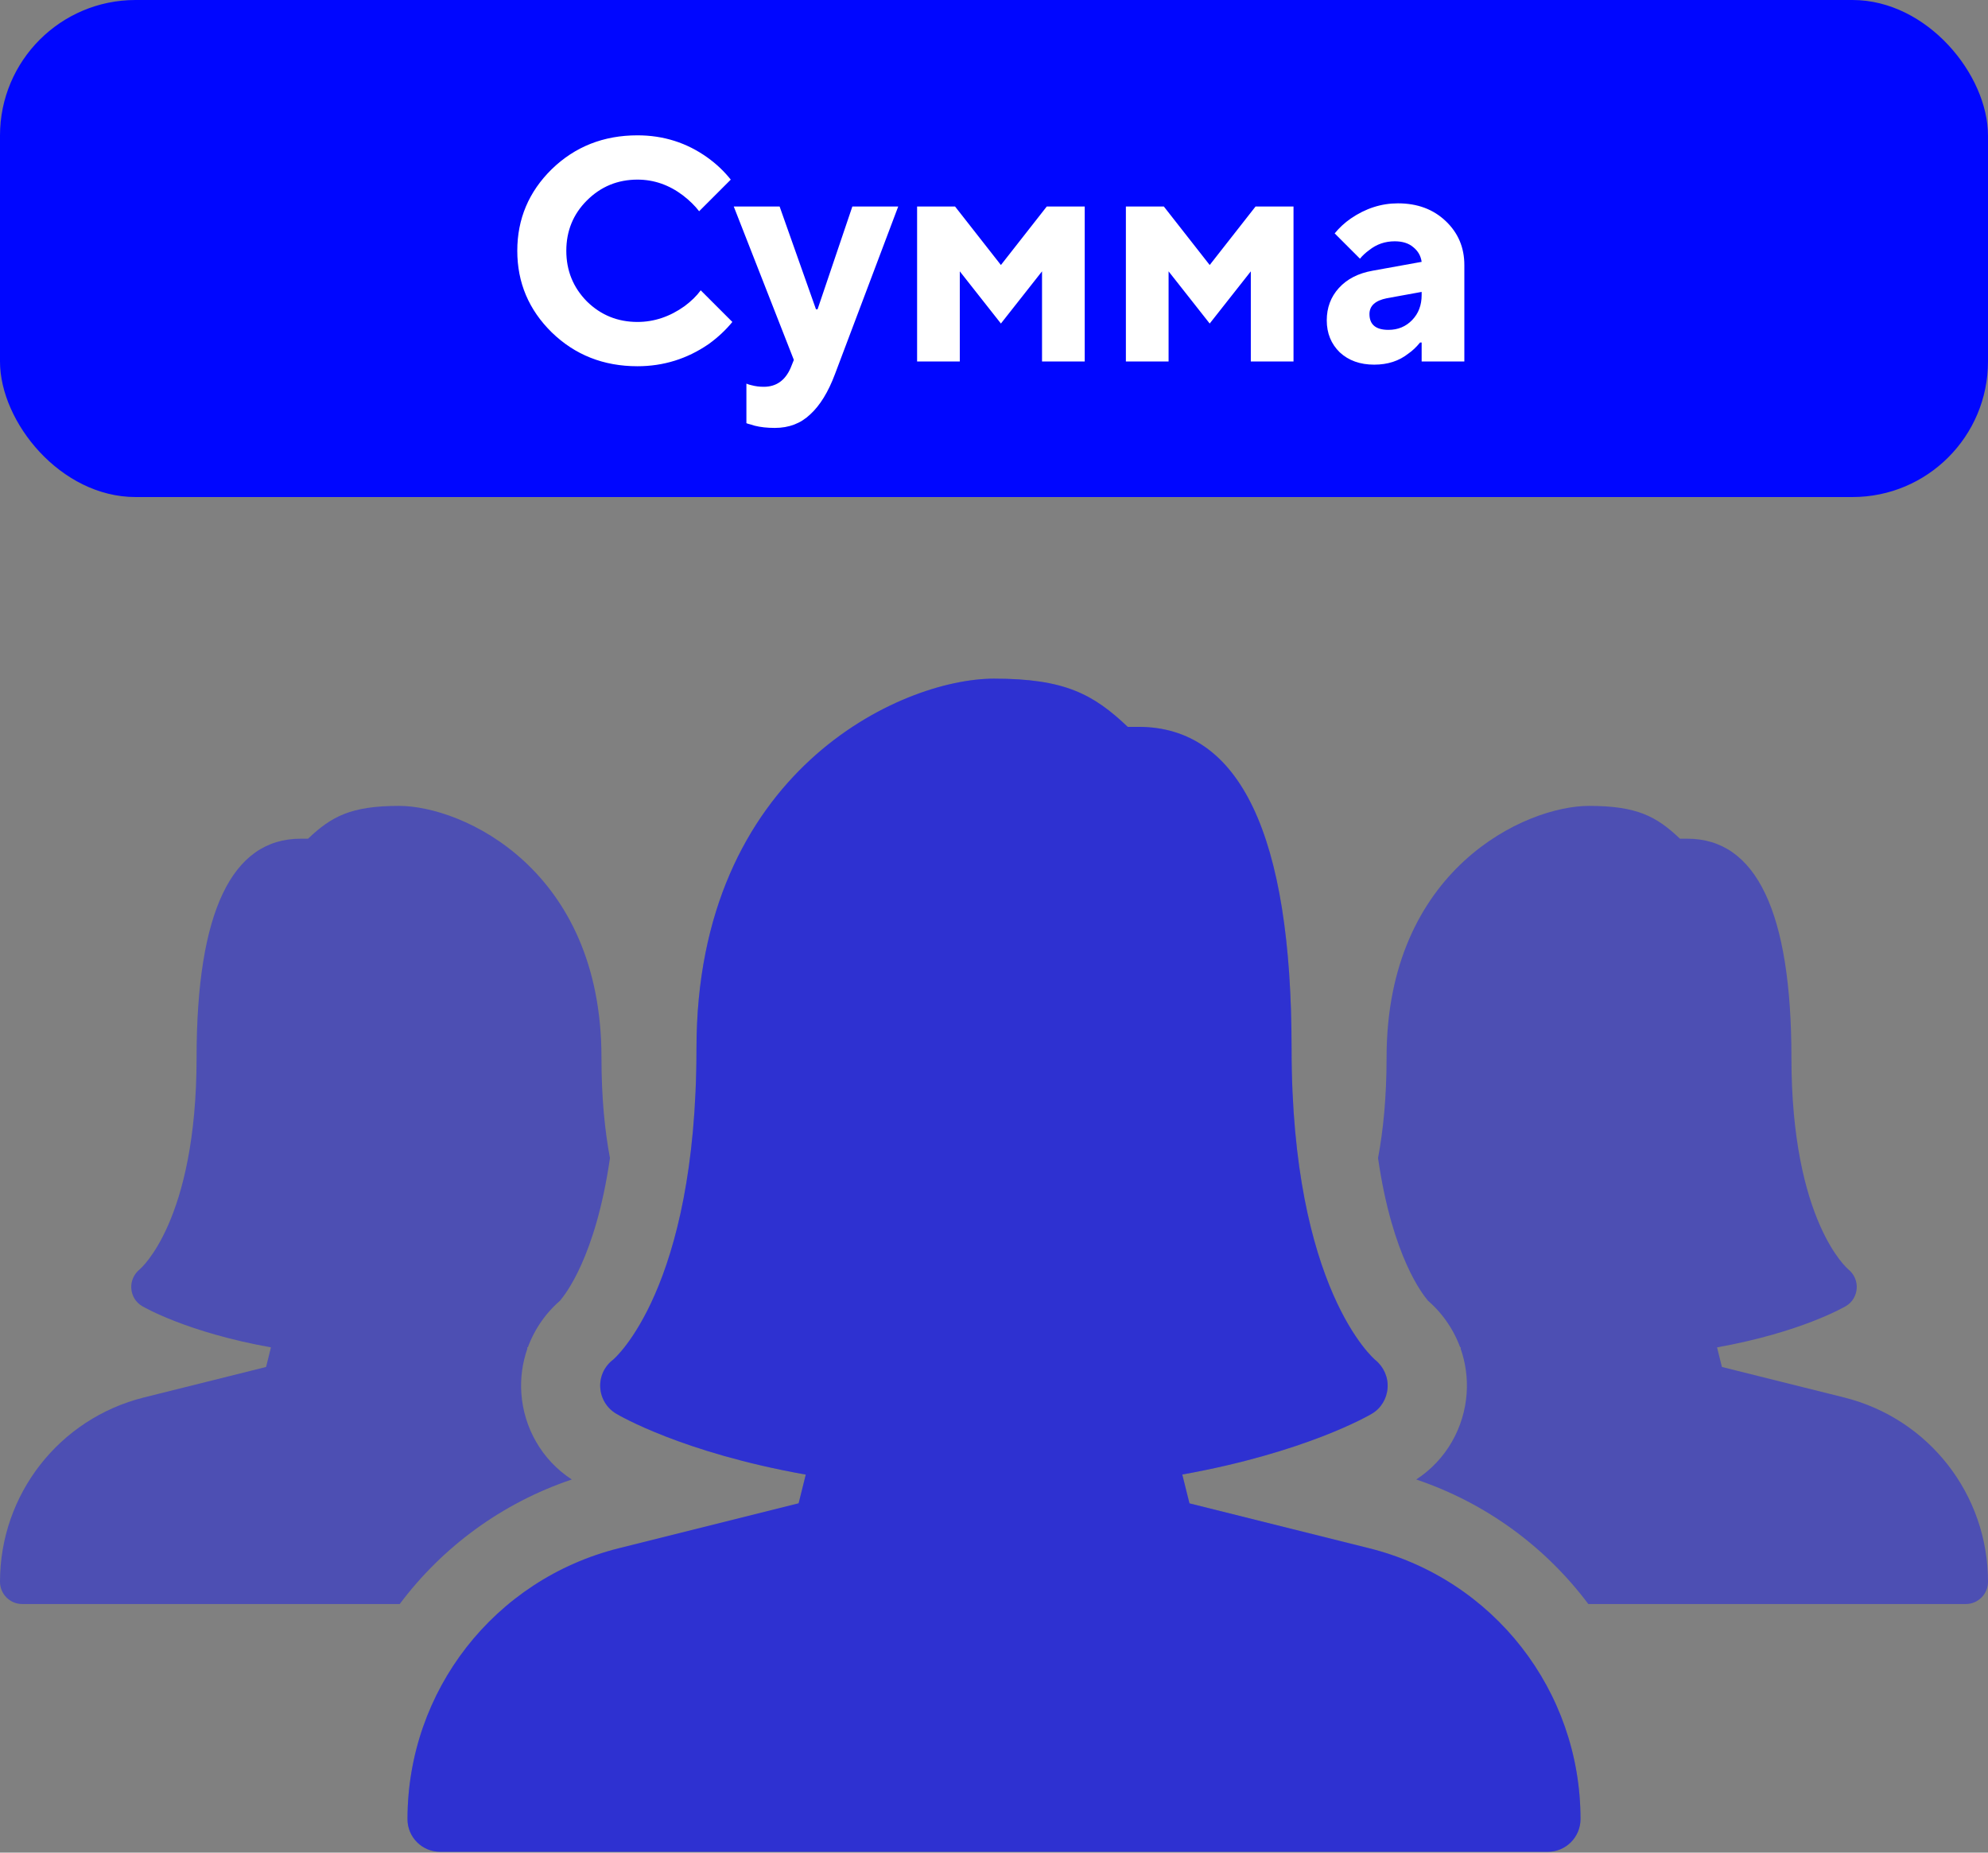
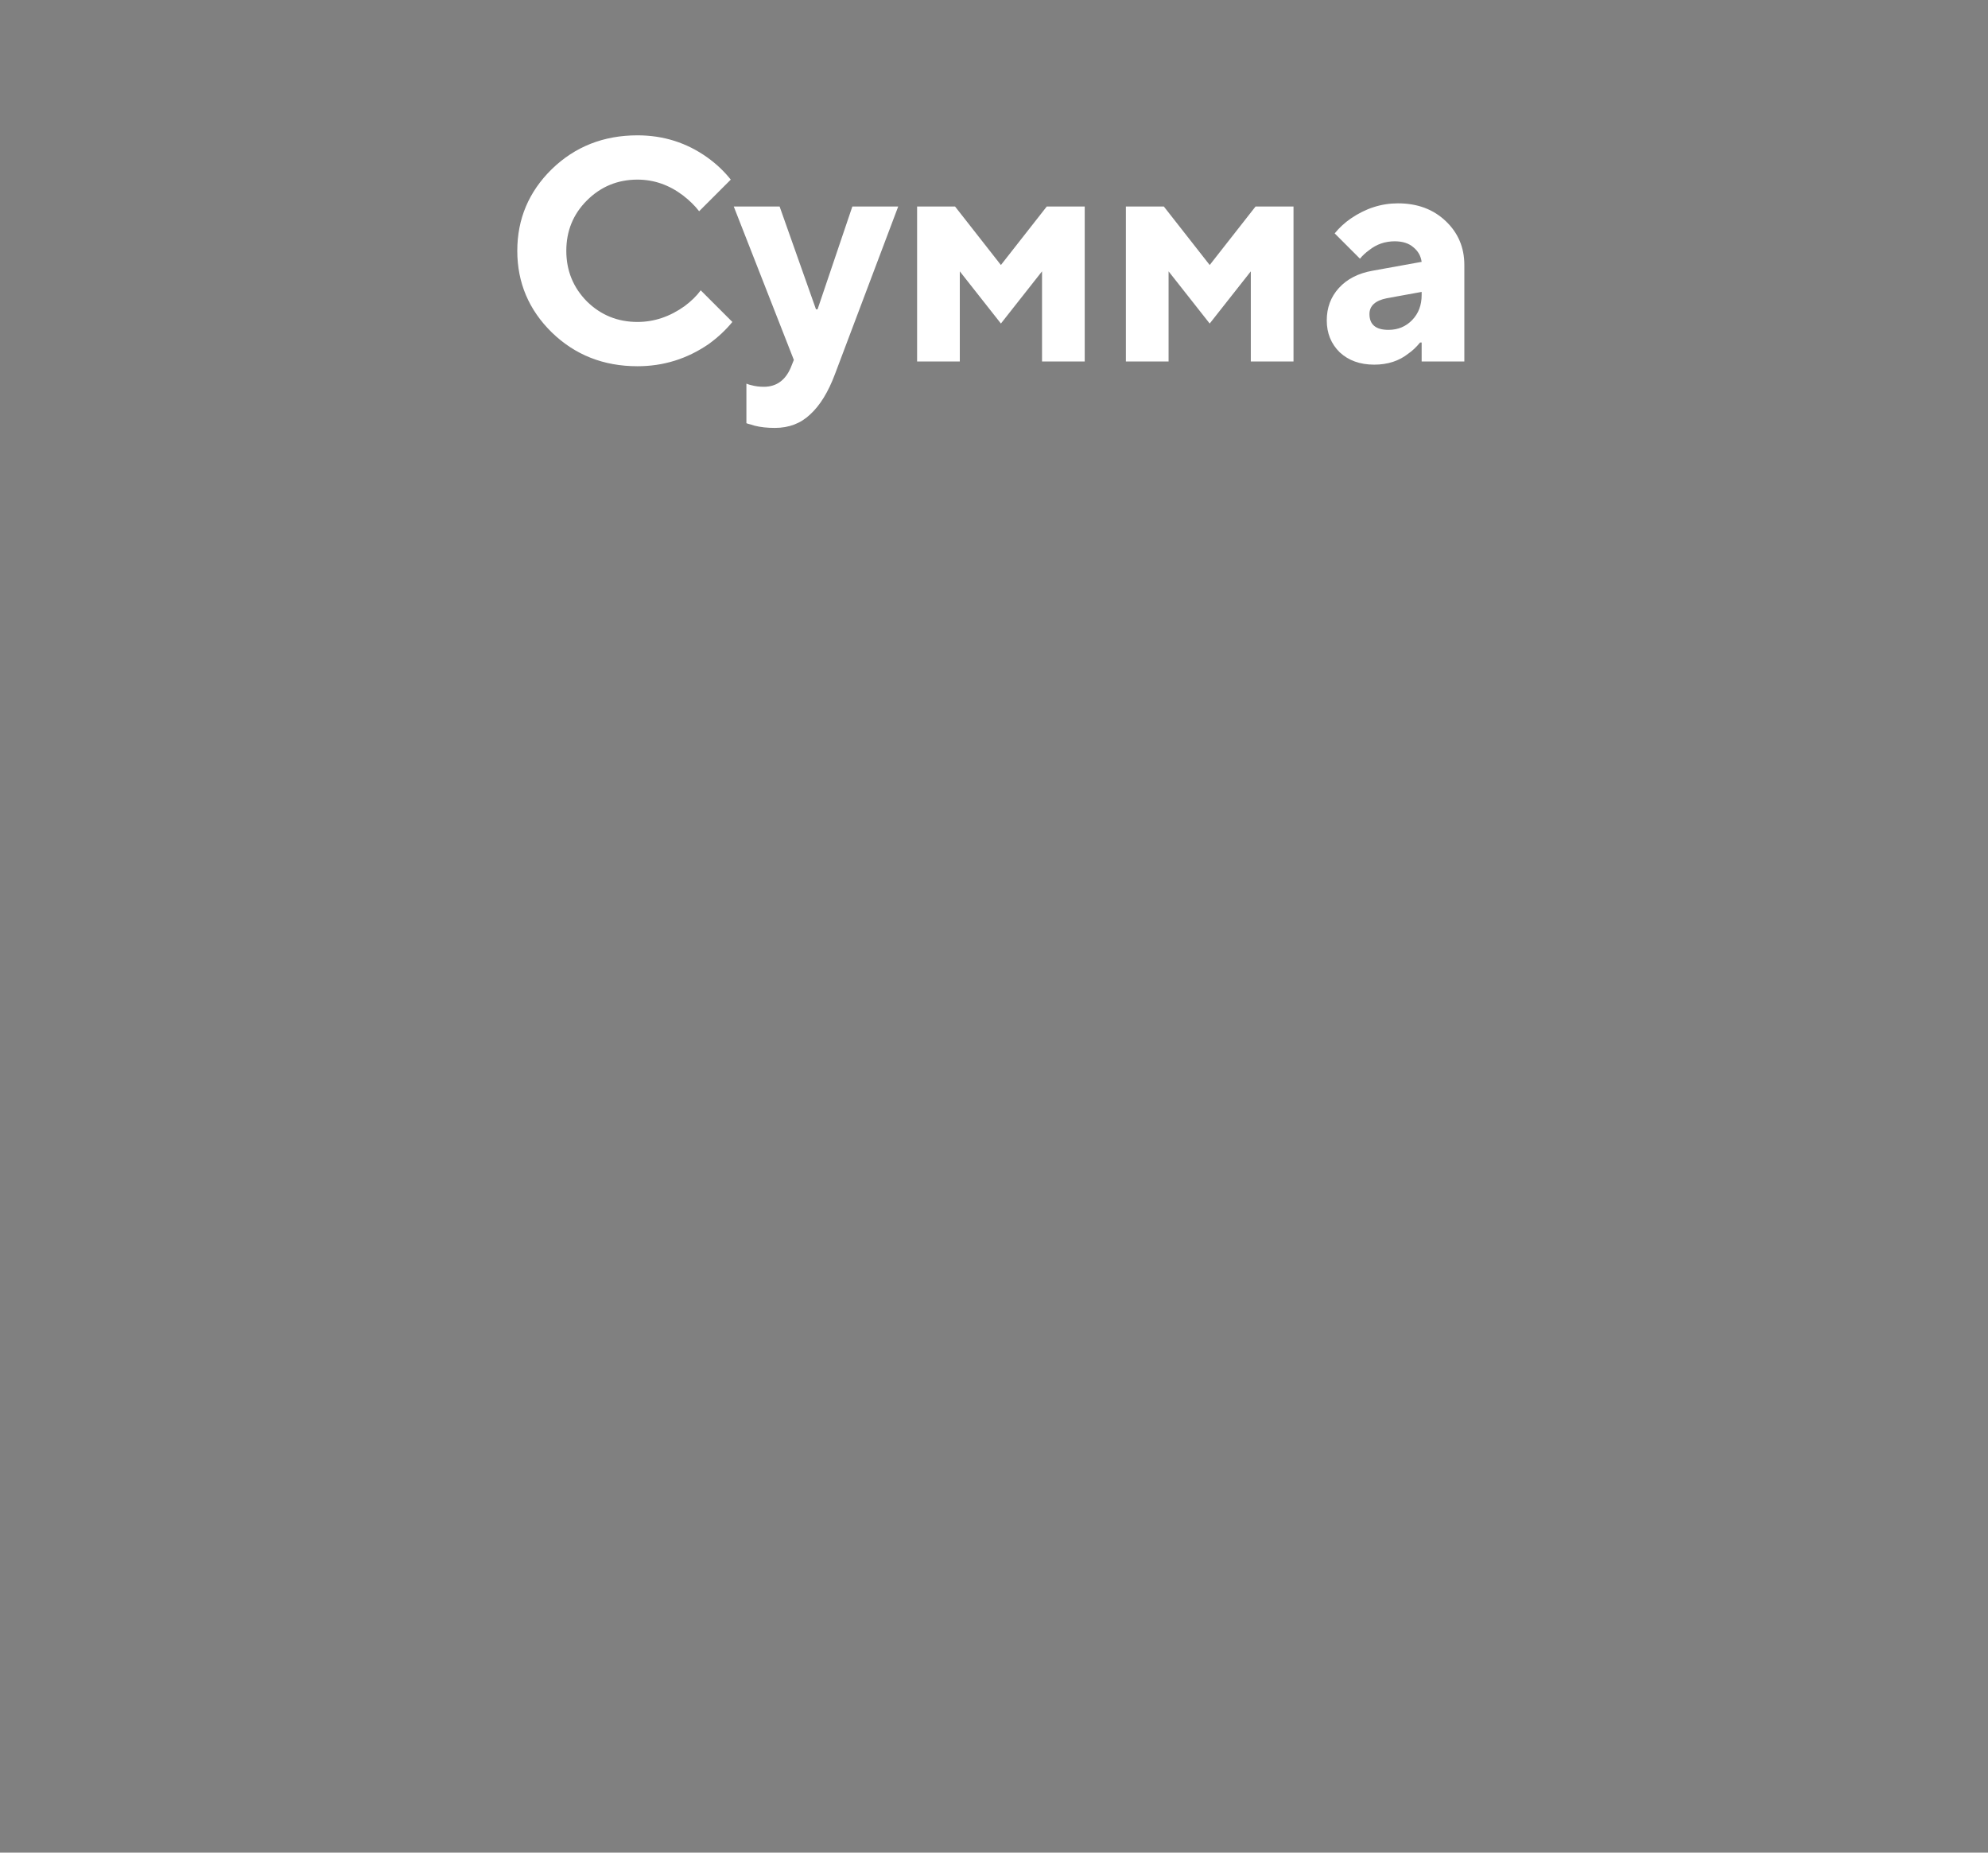
<svg xmlns="http://www.w3.org/2000/svg" width="44" height="41" viewBox="0 0 44 41" fill="none">
  <rect x="0" y="0" width="44" height="41" fill="#808080" stroke="none" />
-   <path fill-rule="evenodd" clip-rule="evenodd" d="M26.326 33.27L30.301 34.263C33.057 34.951 34.981 37.417 34.981 40.257C34.981 40.656 34.658 40.981 34.26 40.981H9.74C9.342 40.981 9.019 40.658 9.019 40.26C9.019 37.417 10.943 34.951 13.7 34.263L17.676 33.269L17.834 32.634C15.095 32.147 13.696 31.32 13.633 31.283C13.428 31.159 13.297 30.942 13.285 30.702C13.272 30.462 13.38 30.233 13.572 30.089C13.581 30.081 15.415 28.535 15.415 23.203C15.415 17.08 19.936 15.019 22 15.019C23.565 15.019 24.197 15.362 24.96 16.086H25.199C27.447 16.086 28.586 18.482 28.586 23.204C28.586 28.535 30.421 30.083 30.439 30.097C30.623 30.246 30.728 30.478 30.711 30.715C30.695 30.95 30.568 31.166 30.364 31.286C30.299 31.325 28.889 32.145 26.167 32.632L26.326 33.27Z" fill="#0006FF" fill-opacity="0.4" />
-   <path d="M32.317 29.816C32.161 29.392 31.893 29.017 31.545 28.735L31.533 28.725C31.561 28.747 31.58 28.763 31.591 28.773C31.599 28.779 31.604 28.782 31.604 28.782C31.604 28.782 31.601 28.778 31.594 28.77C31.505 28.663 30.818 27.832 30.5 25.629C30.613 25.027 30.689 24.292 30.689 23.403C30.689 19.237 33.764 17.835 35.168 17.835C36.233 17.835 36.663 18.068 37.182 18.561H37.345C38.874 18.561 39.649 20.191 39.649 23.404C39.649 27.031 40.897 28.084 40.91 28.093C41.035 28.195 41.106 28.352 41.094 28.513C41.084 28.673 40.997 28.82 40.859 28.902C40.815 28.928 39.855 29.487 38.003 29.818L38.111 30.252L40.816 30.927C42.691 31.395 44 33.074 44 35.006C44 35.277 43.78 35.498 43.509 35.498H35.154C34.212 34.241 32.898 33.265 31.345 32.742C32.018 32.305 32.409 31.584 32.461 30.837C32.485 30.493 32.437 30.157 32.328 29.846L32.334 29.82C32.328 29.819 32.323 29.817 32.317 29.816Z" fill="#0006FF" fill-opacity="0.4" />
-   <path d="M11.683 29.816C11.839 29.392 12.107 29.017 12.455 28.735L12.467 28.725C12.439 28.747 12.42 28.763 12.409 28.773C12.401 28.779 12.396 28.782 12.396 28.782C12.396 28.782 12.399 28.778 12.406 28.77C12.495 28.663 13.182 27.832 13.5 25.629C13.386 25.027 13.312 24.292 13.312 23.403C13.312 19.237 10.236 17.835 8.832 17.835C7.767 17.835 7.337 18.068 6.818 18.561H6.655C5.126 18.561 4.351 20.191 4.351 23.404C4.351 27.031 3.103 28.084 3.09 28.093C2.966 28.195 2.894 28.352 2.906 28.513C2.916 28.673 3.003 28.82 3.141 28.902C3.185 28.928 4.145 29.487 5.997 29.818L5.889 30.252L3.184 30.927C1.309 31.395 0 33.074 0 35.006C0 35.277 0.22 35.498 0.491 35.498H8.847C9.788 34.241 11.102 33.265 12.655 32.742C11.982 32.305 11.591 31.584 11.539 30.837C11.515 30.493 11.563 30.157 11.672 29.846L11.666 29.82C11.672 29.819 11.678 29.817 11.683 29.816Z" fill="#0006FF" fill-opacity="0.4" />
-   <path fill-rule="evenodd" clip-rule="evenodd" d="M26.326 33.27L30.301 34.263C33.057 34.951 34.981 37.417 34.981 40.257C34.981 40.656 34.658 40.981 34.26 40.981H9.74C9.342 40.981 9.019 40.658 9.019 40.26C9.019 37.417 10.943 34.951 13.7 34.263L17.676 33.269L17.834 32.634C15.095 32.147 13.696 31.32 13.633 31.283C13.428 31.159 13.297 30.942 13.285 30.702C13.272 30.462 13.38 30.233 13.572 30.089C13.581 30.081 15.415 28.535 15.415 23.203C15.415 17.08 19.936 15.019 22 15.019C23.565 15.019 24.197 15.362 24.96 16.086H25.199C27.447 16.086 28.586 18.482 28.586 23.204C28.586 28.535 30.421 30.083 30.439 30.097C30.623 30.246 30.728 30.478 30.711 30.715C30.695 30.95 30.568 31.166 30.364 31.286C30.299 31.325 28.889 32.145 26.167 32.632L26.326 33.27Z" fill="#0006FF" fill-opacity="0.4" />
-   <rect width="44" height="11" rx="3" fill="#0006FF" />
  <path d="M15.509 6.425L16.209 7.125C16.065 7.302 15.89 7.466 15.684 7.615C15.208 7.942 14.683 8.105 14.109 8.105C13.358 8.105 12.726 7.855 12.212 7.356C11.704 6.857 11.449 6.255 11.449 5.55C11.449 4.845 11.704 4.243 12.212 3.744C12.726 3.245 13.358 2.995 14.109 2.995C14.683 2.995 15.199 3.158 15.656 3.485C15.852 3.625 16.025 3.788 16.174 3.975L15.474 4.675C15.381 4.554 15.262 4.437 15.117 4.325C14.809 4.092 14.473 3.975 14.109 3.975C13.671 3.975 13.297 4.129 12.989 4.437C12.686 4.74 12.534 5.111 12.534 5.55C12.534 5.989 12.686 6.362 12.989 6.67C13.297 6.973 13.671 7.125 14.109 7.125C14.478 7.125 14.826 7.008 15.152 6.775C15.302 6.663 15.421 6.546 15.509 6.425ZM16.52 9.365V8.49C16.567 8.509 16.604 8.52 16.632 8.525C16.716 8.548 16.807 8.56 16.905 8.56C17.18 8.56 17.379 8.42 17.5 8.14L17.57 7.965L16.24 4.57H17.255L18.06 6.845H18.095L18.865 4.57H19.88L18.48 8.28C18.331 8.677 18.149 8.973 17.934 9.169C17.724 9.37 17.463 9.47 17.15 9.47C16.982 9.47 16.833 9.454 16.702 9.421C16.683 9.416 16.653 9.407 16.611 9.393C16.569 9.384 16.539 9.374 16.52 9.365ZM20.298 8V4.57H21.138L22.153 5.865L23.168 4.57H24.008V8H23.063V6.005L22.153 7.16L21.243 6.005V8H20.298ZM24.919 8V4.57H25.759L26.774 5.865L27.789 4.57H28.629V8H27.684V6.005L26.774 7.16L25.864 6.005V8H24.919ZM31.465 8V7.58H31.43C31.346 7.683 31.26 7.764 31.171 7.825C30.966 7.988 30.714 8.07 30.415 8.07C30.103 8.07 29.848 7.979 29.652 7.797C29.461 7.61 29.365 7.375 29.365 7.09C29.365 6.81 29.454 6.572 29.631 6.376C29.813 6.175 30.063 6.047 30.38 5.991L31.465 5.795C31.447 5.664 31.386 5.557 31.283 5.473C31.181 5.384 31.043 5.34 30.87 5.34C30.656 5.34 30.467 5.405 30.303 5.536C30.219 5.597 30.152 5.66 30.1 5.725L29.54 5.165C29.643 5.039 29.762 4.929 29.897 4.836C30.224 4.612 30.572 4.5 30.94 4.5C31.37 4.5 31.722 4.631 31.997 4.892C32.273 5.153 32.41 5.478 32.41 5.865V8H31.465ZM31.465 6.53V6.46L30.695 6.6C30.439 6.651 30.31 6.768 30.31 6.95C30.31 7.183 30.45 7.3 30.73 7.3C30.94 7.3 31.115 7.228 31.255 7.083C31.395 6.938 31.465 6.754 31.465 6.53Z" fill="white" />
</svg>